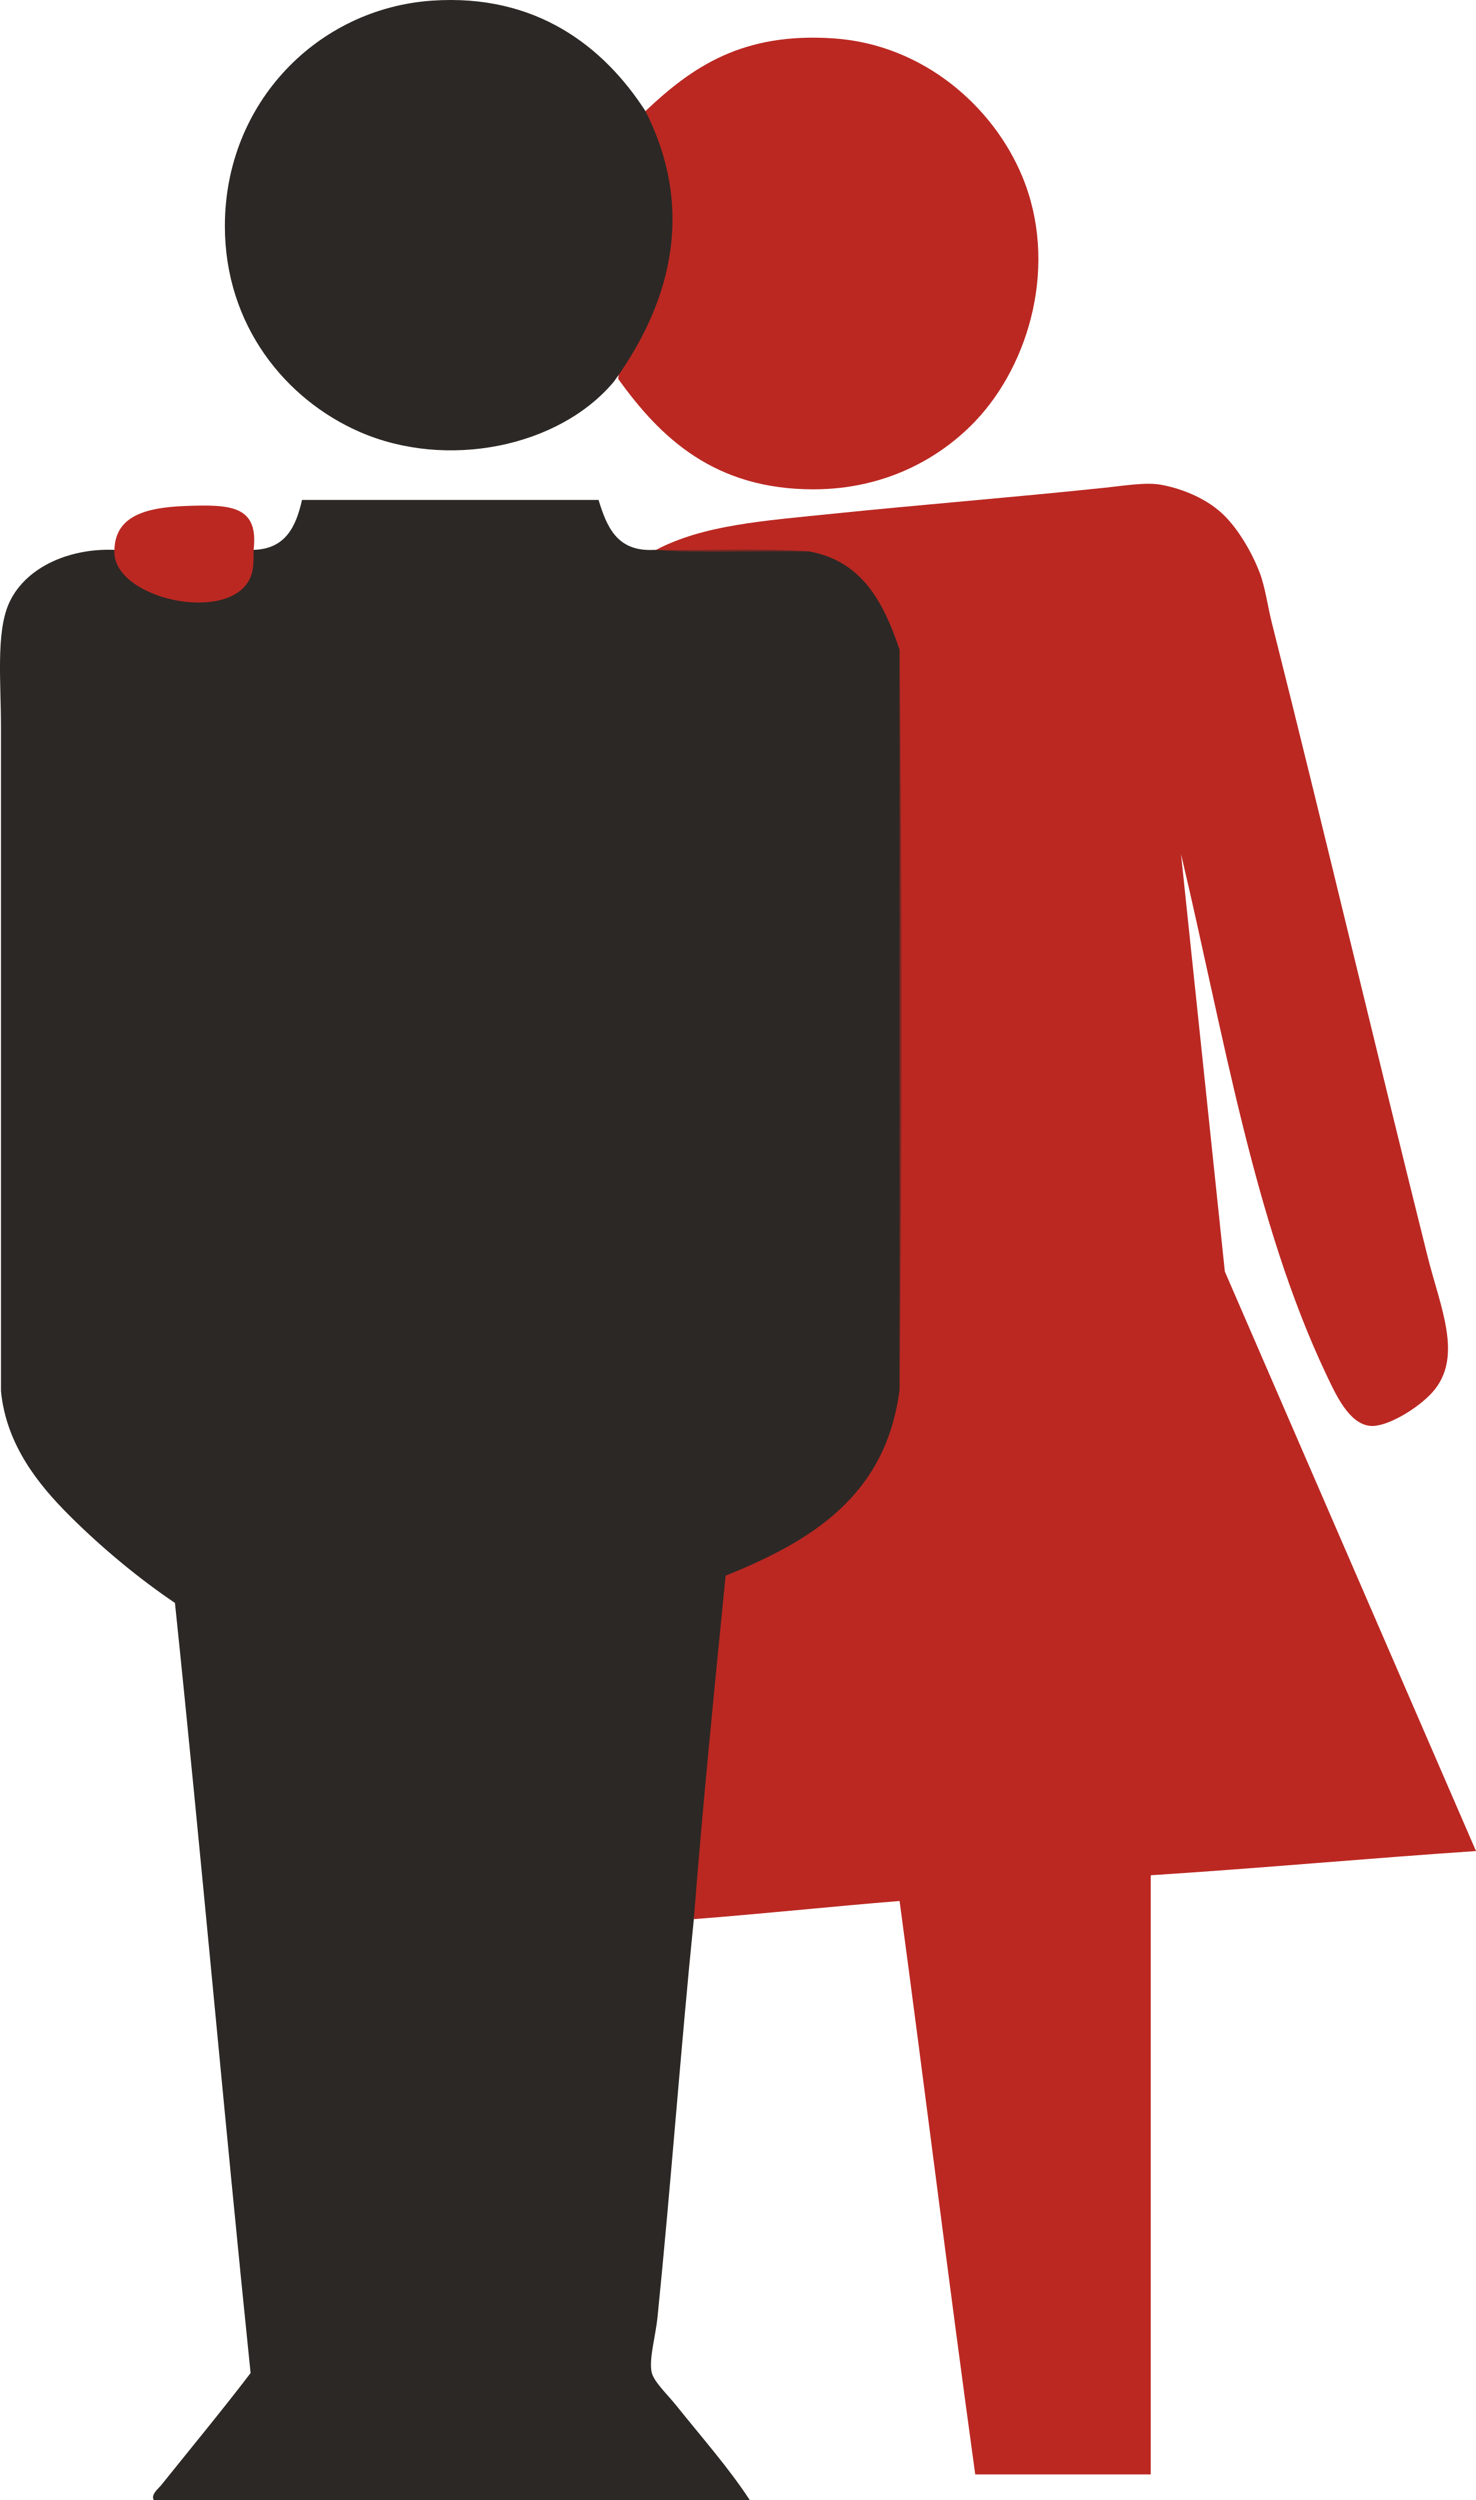
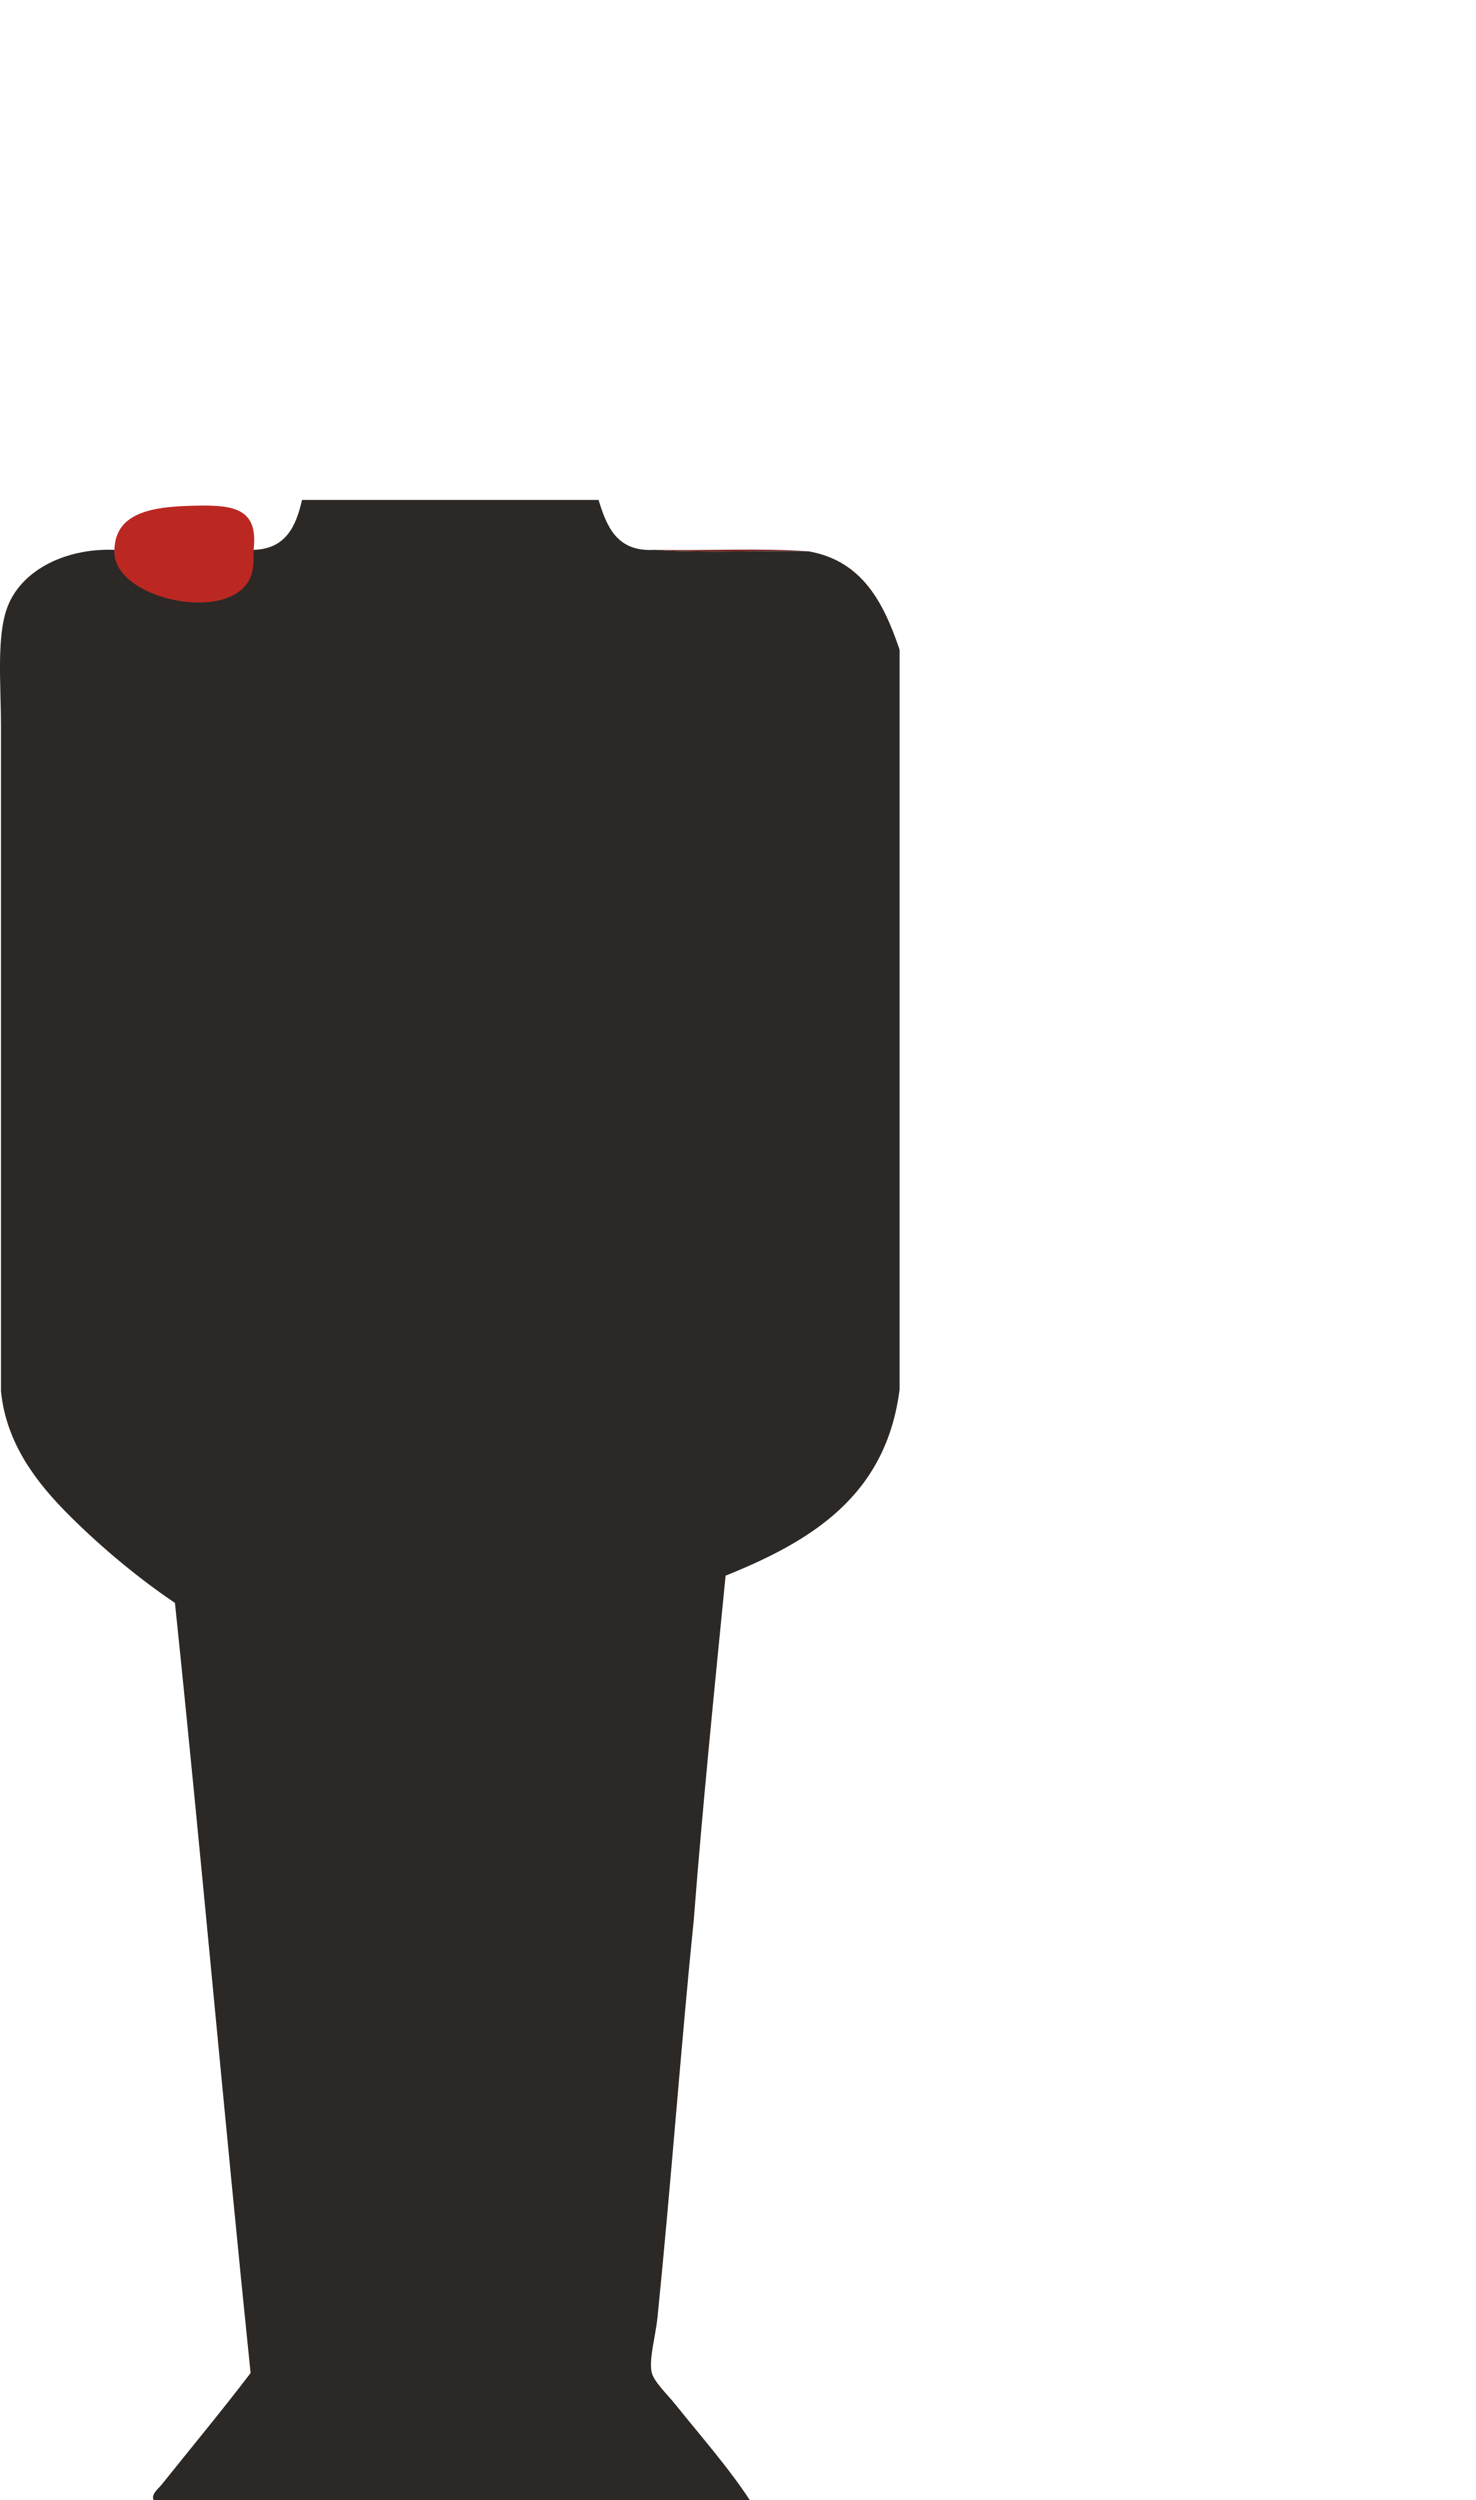
<svg xmlns="http://www.w3.org/2000/svg" version="1.0" id="Layer_1" x="0px" y="0px" width="97.564px" height="165.242px" viewBox="0 0 97.564 165.242" enable-background="new 0 0 97.564 165.242" xml:space="preserve">
  <g>
-     <path fill-rule="evenodd" clip-rule="evenodd" fill="#BB2822" d="M97.564,122.342c-7.214,0.487-14.263,1.138-21.5,1.601   c0,13.2,0,26.399,0,39.6c-3.867,0-7.733,0-11.601,0c-1.735-12.564-3.306-25.294-5-37.899c-4.565,0.367-9.02,0.846-13.6,1.199   l-2.5-90.5c3.159-1.652,7.022-1.911,11.8-2.4c5.907-0.605,11.613-1.051,17.8-1.7c1.451-0.152,2.809-0.386,3.8-0.2   c1.471,0.275,3.103,0.957,4.2,2.068c0.945,0.956,1.803,2.434,2.3,3.732c0.37,0.964,0.529,2.225,0.801,3.3   c3.485,13.836,6.778,27.802,10.3,41.9c0.846,3.388,2.394,6.686,0.3,9c-0.96,1.061-3.026,2.309-4.1,2.2   c-1.393-0.142-2.254-2.037-2.9-3.4c-4.781-10.089-6.787-22.54-9.6-34.4l2.899,27.6L97.564,122.342z" />
    <path fill-rule="evenodd" clip-rule="evenodd" fill="#772823" d="M43.263,36.342c0.033,0,0.067,0,0.101,0   c3.333,0.066,6.934-0.133,10.1,0.1C50.097,36.375,46.463,36.575,43.263,36.342z" />
-     <path fill-rule="evenodd" clip-rule="evenodd" fill="#772823" d="M59.463,42.942c0.167,16.066,0.167,32.834,0,48.9   C59.463,75.542,59.463,59.242,59.463,42.942z" />
-     <path fill-rule="evenodd" clip-rule="evenodd" fill="#BB2822" d="M42.664,7.342c3.088-2.922,6.426-5.235,12.5-4.8   c5.855,0.419,10.474,4.476,12.4,9.1c2.4,5.761,0.524,12.396-3.101,16.2c-2.278,2.391-5.891,4.5-10.7,4.5   c-6.509,0-10.088-3.372-12.899-7.3L42.664,7.342z" />
    <g>
-       <path fill-rule="evenodd" clip-rule="evenodd" fill="#2C2825" d="M40.564,25.242c-3.625,4.314-11.036,5.823-16.801,3.3    c-4.894-2.143-8.899-7.039-8.899-13.6c0-8.166,6.155-14.385,13.7-14.9c6.855-0.467,11.327,3.006,14.1,7.3    c0.019,0.029-0.011-0.014,0,0C46.463,14.844,43.463,21.244,40.564,25.242z" />
-     </g>
+       </g>
    <path fill-rule="evenodd" clip-rule="evenodd" fill="#2C2825" d="M0.063,47.942c0-2.796-0.326-6.069,0.5-8   c1.012-2.364,3.89-3.721,7-3.6h9.2c2.108-0.059,2.802-1.531,3.2-3.3c6.533,0,13.066,0,19.601,0c0.55,1.783,1.218,3.448,3.699,3.3   c3.2,0.233,6.834,0.033,10.2,0.1c3.536,0.631,4.947,3.386,6,6.5c0,16.3,0,32.601,0,48.9c-0.898,7.035-5.846,10.021-11.5,12.3   c-0.738,7.461-1.537,15.395-2.1,22.7c-0.843,8.279-1.509,17.493-2.4,26.301c-0.126,1.244-0.56,2.71-0.399,3.6   c0.115,0.644,1.015,1.471,1.6,2.2c1.74,2.172,3.508,4.172,4.9,6.3c-13.134,0-26.267,0-39.4,0c-0.21-0.371,0.308-0.761,0.5-1   c1.857-2.318,4.065-4.99,5.9-7.4c-1.74-16.893-3.242-34.024-5-50.9c-2.262-1.525-4.748-3.548-7-5.8   c-2.024-2.024-4.153-4.646-4.5-8.2V47.942z" />
    <path fill-rule="evenodd" clip-rule="evenodd" fill="#BB2822" d="M16.764,36.342c-0.004,0.682,0.011,1.296-0.2,1.8   c-1.339,3.188-9.227,1.43-9-1.8c0.056-2.231,2.036-2.8,4.7-2.9C15.265,33.33,17.108,33.419,16.764,36.342z" />
  </g>
</svg>